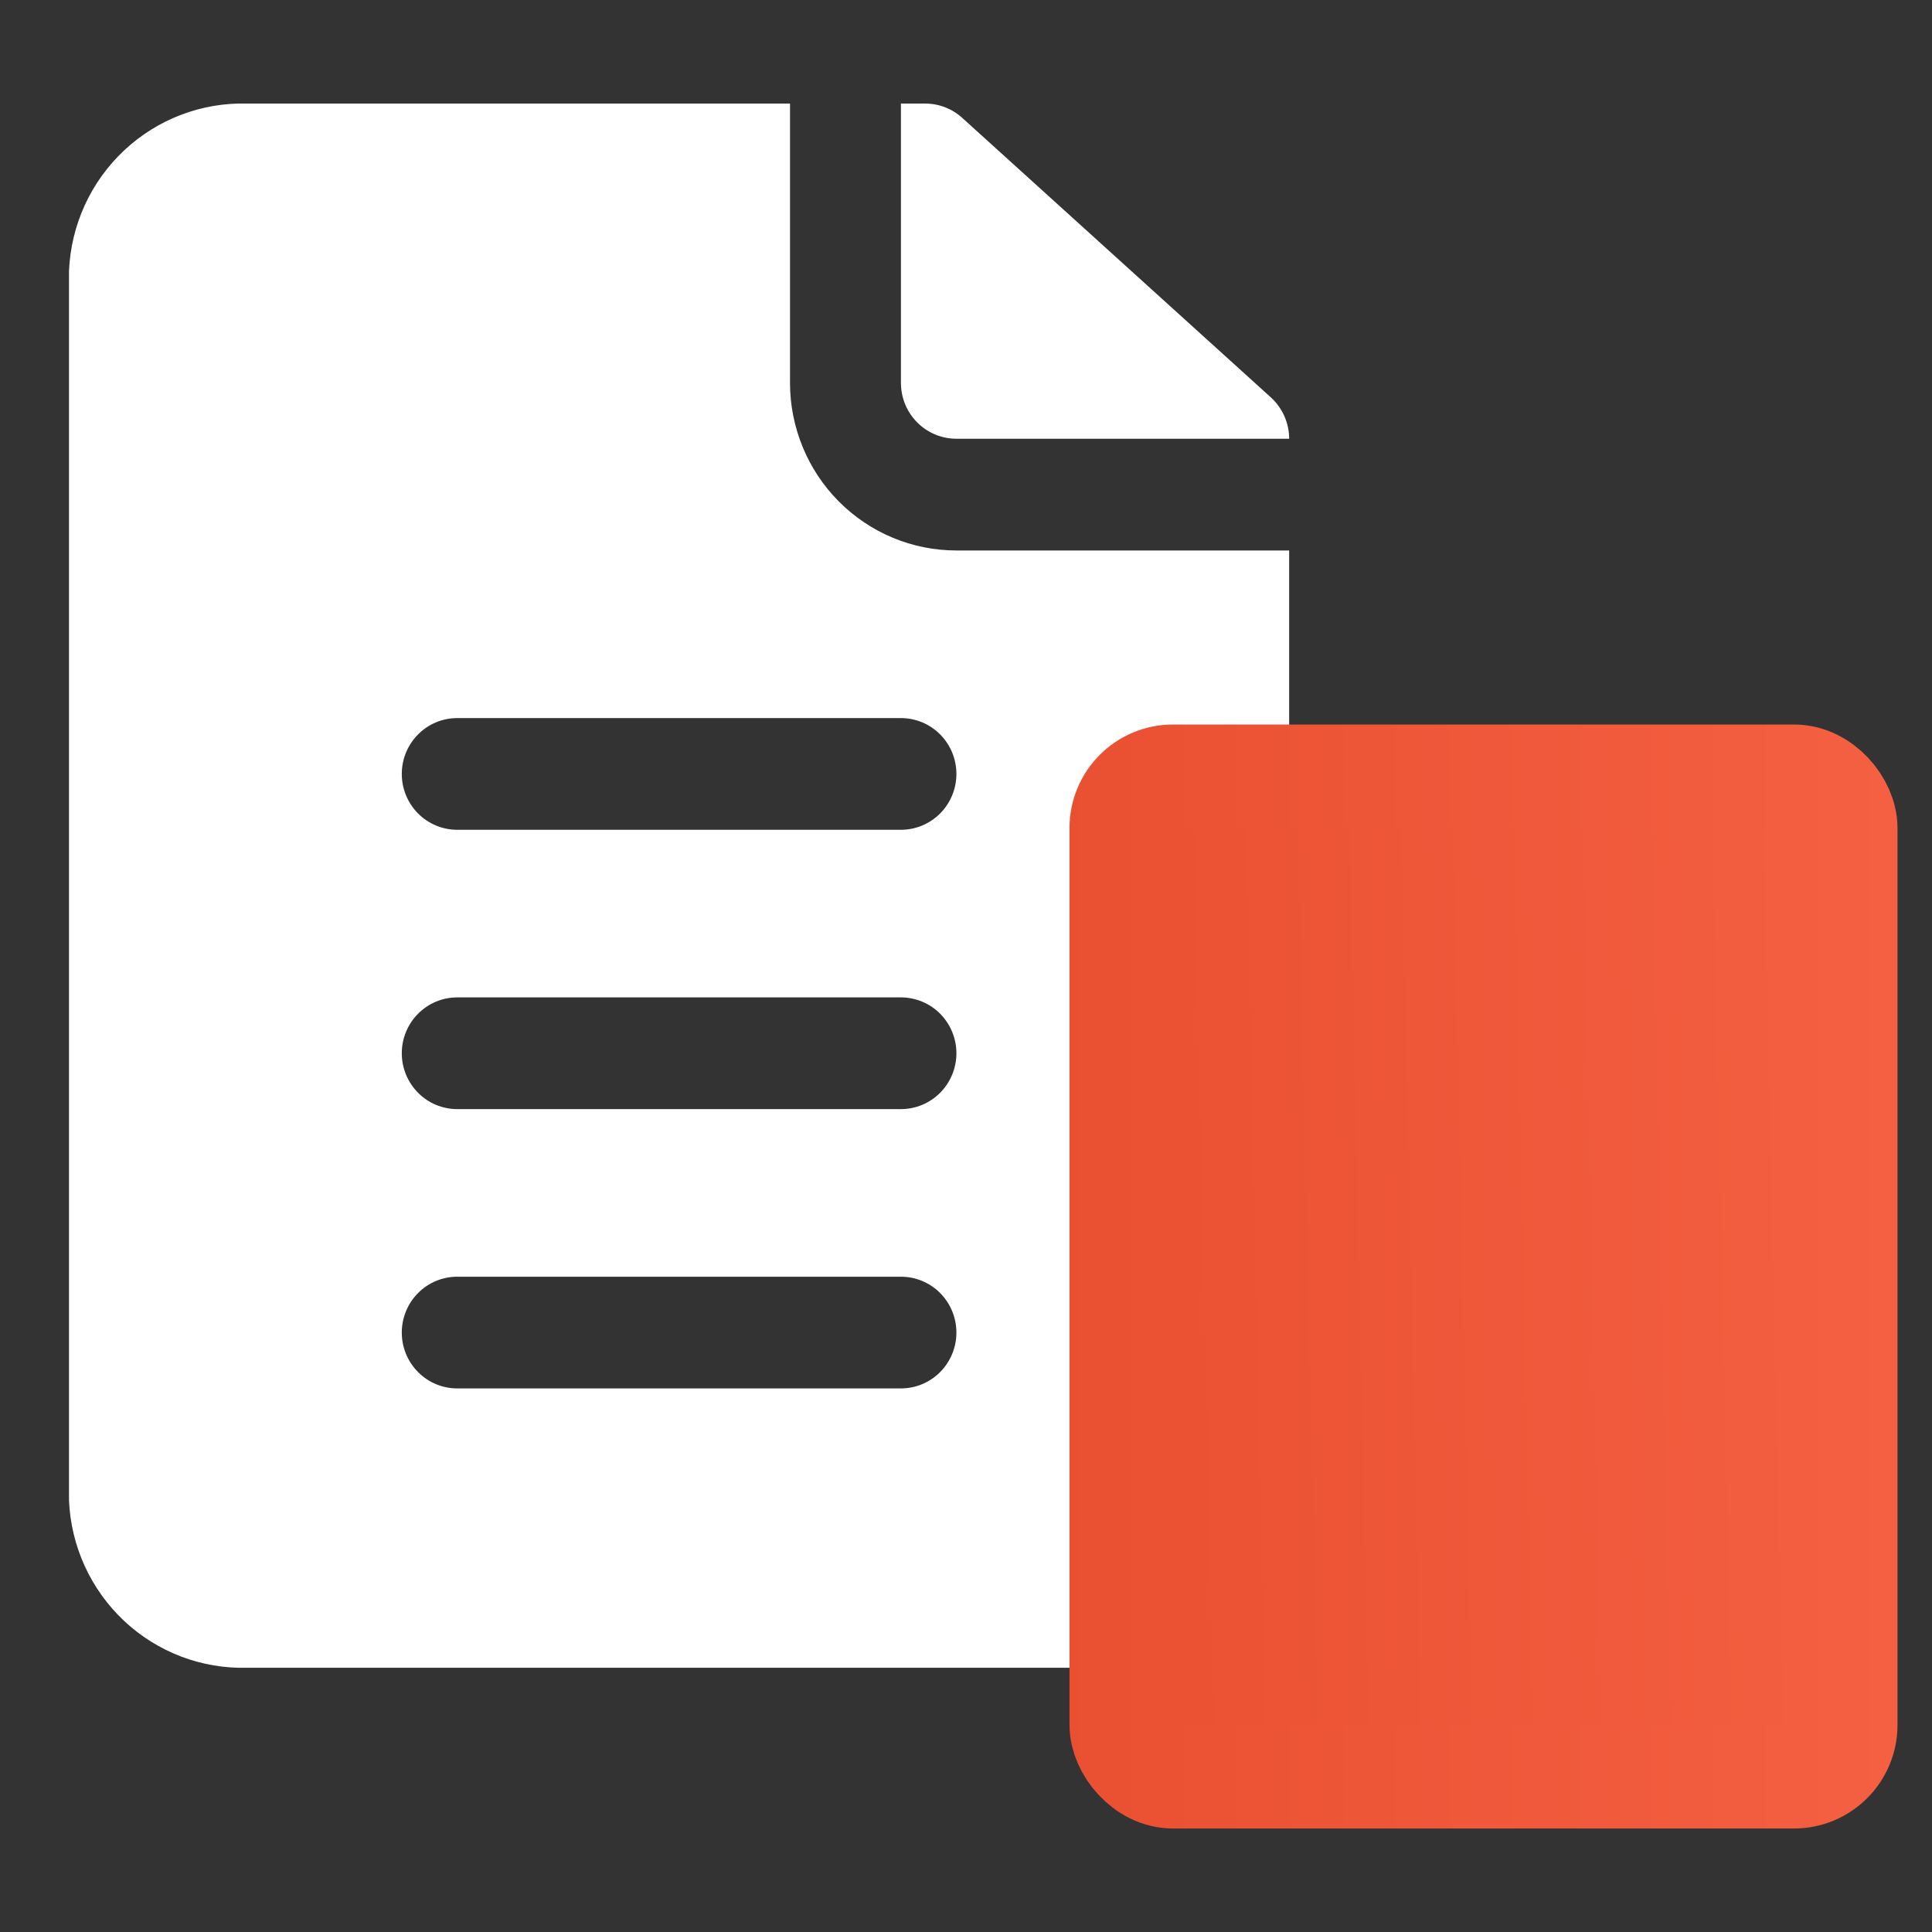
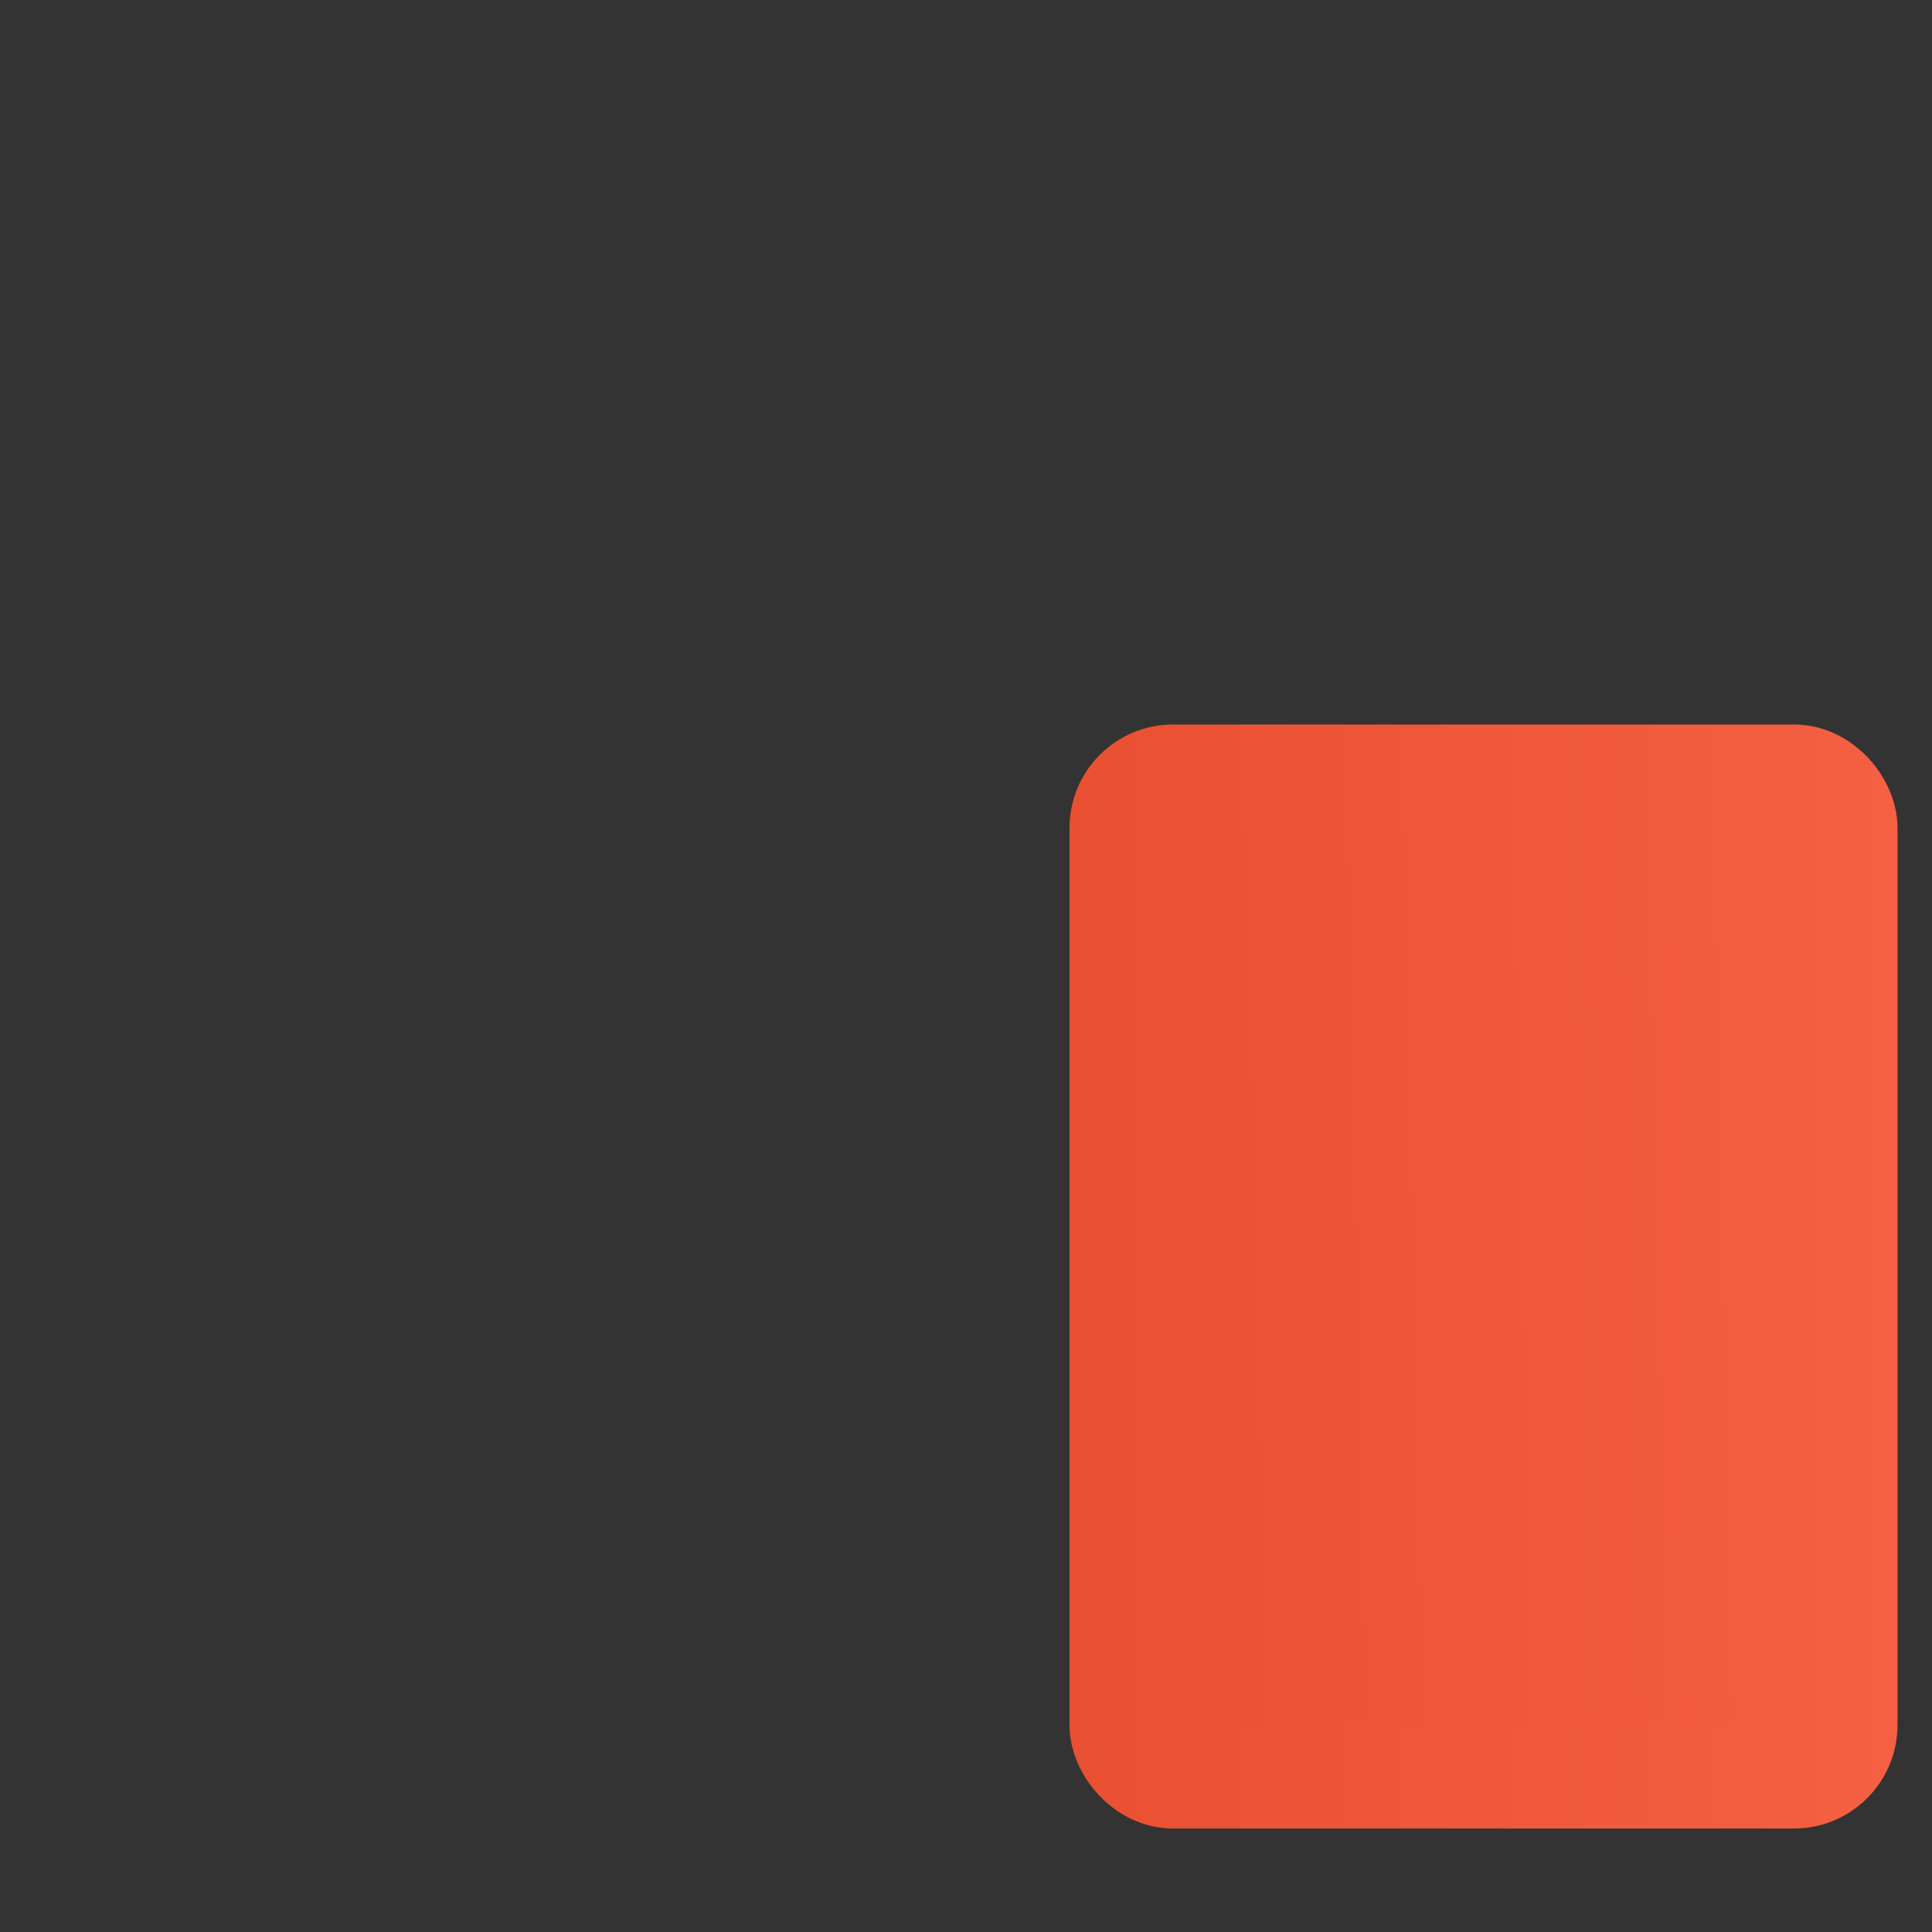
<svg xmlns="http://www.w3.org/2000/svg" width="56" height="56" viewBox="0 0 56 56" fill="none">
  <rect x="0" y="0" width="56" height="56" fill="#333333" stroke="none" />
-   <path d="M26.114 3.002H26.821C27.22 3.003 27.604 3.153 27.898 3.423L36.837 11.519C37.003 11.671 37.136 11.855 37.228 12.062C37.319 12.268 37.367 12.492 37.367 12.717H27.722C27.295 12.717 26.886 12.547 26.585 12.243C26.283 11.94 26.114 11.528 26.114 11.098V3.002ZM37.367 15.956V43.483C37.313 44.816 36.739 46.073 35.77 46.983C34.801 47.892 33.515 48.38 32.191 48.34H7.176C5.853 48.38 4.567 47.892 3.598 46.983C2.628 46.073 2.054 44.816 2 43.483V7.86C2.054 6.527 2.628 5.269 3.598 4.36C4.567 3.451 5.853 2.963 7.176 3.002H22.899V11.098C22.899 12.387 23.407 13.622 24.311 14.533C25.216 15.444 26.442 15.956 27.722 15.956H37.367ZM27.722 38.625C27.722 38.196 27.552 37.784 27.251 37.48C26.949 37.176 26.54 37.006 26.114 37.006H13.253C12.827 37.006 12.418 37.176 12.117 37.48C11.815 37.784 11.646 38.196 11.646 38.625C11.646 39.054 11.815 39.466 12.117 39.77C12.418 40.074 12.827 40.244 13.253 40.244H26.114C26.54 40.244 26.949 40.074 27.251 39.77C27.552 39.466 27.722 39.054 27.722 38.625ZM27.722 30.529C27.722 30.099 27.552 29.688 27.251 29.384C26.949 29.08 26.54 28.91 26.114 28.91H13.253C12.827 28.91 12.418 29.08 12.117 29.384C11.815 29.688 11.646 30.099 11.646 30.529C11.646 30.958 11.815 31.37 12.117 31.674C12.418 31.978 12.827 32.148 13.253 32.148H26.114C26.54 32.148 26.949 31.978 27.251 31.674C27.552 31.37 27.722 30.958 27.722 30.529ZM27.722 22.433C27.722 22.003 27.552 21.592 27.251 21.288C26.949 20.984 26.54 20.814 26.114 20.814H13.253C12.827 20.814 12.418 20.984 12.117 21.288C11.815 21.592 11.646 22.003 11.646 22.433C11.646 22.862 11.815 23.274 12.117 23.578C12.418 23.881 12.827 24.052 13.253 24.052H26.114C26.54 24.052 26.949 23.881 27.251 23.578C27.552 23.274 27.722 22.862 27.722 22.433Z" fill="white" />
  <rect x="32.5" y="22.5" width="21" height="29" rx="1.5" fill="url(#paint0_linear_32_32579)" stroke="url(#paint1_linear_32_32579)" stroke-width="3" />
  <defs>
    <linearGradient id="paint0_linear_32_32579" x1="31" y1="30.212" x2="54.999" y2="29.697" gradientUnits="userSpaceOnUse">
      <stop stop-color="#E95031" />
      <stop offset="1" stop-color="#F56042" />
    </linearGradient>
    <linearGradient id="paint1_linear_32_32579" x1="30.5" y1="38.939" x2="55" y2="38.939" gradientUnits="userSpaceOnUse">
      <stop stop-color="#E95031" />
      <stop offset="1" stop-color="#F56042" />
    </linearGradient>
  </defs>
</svg>